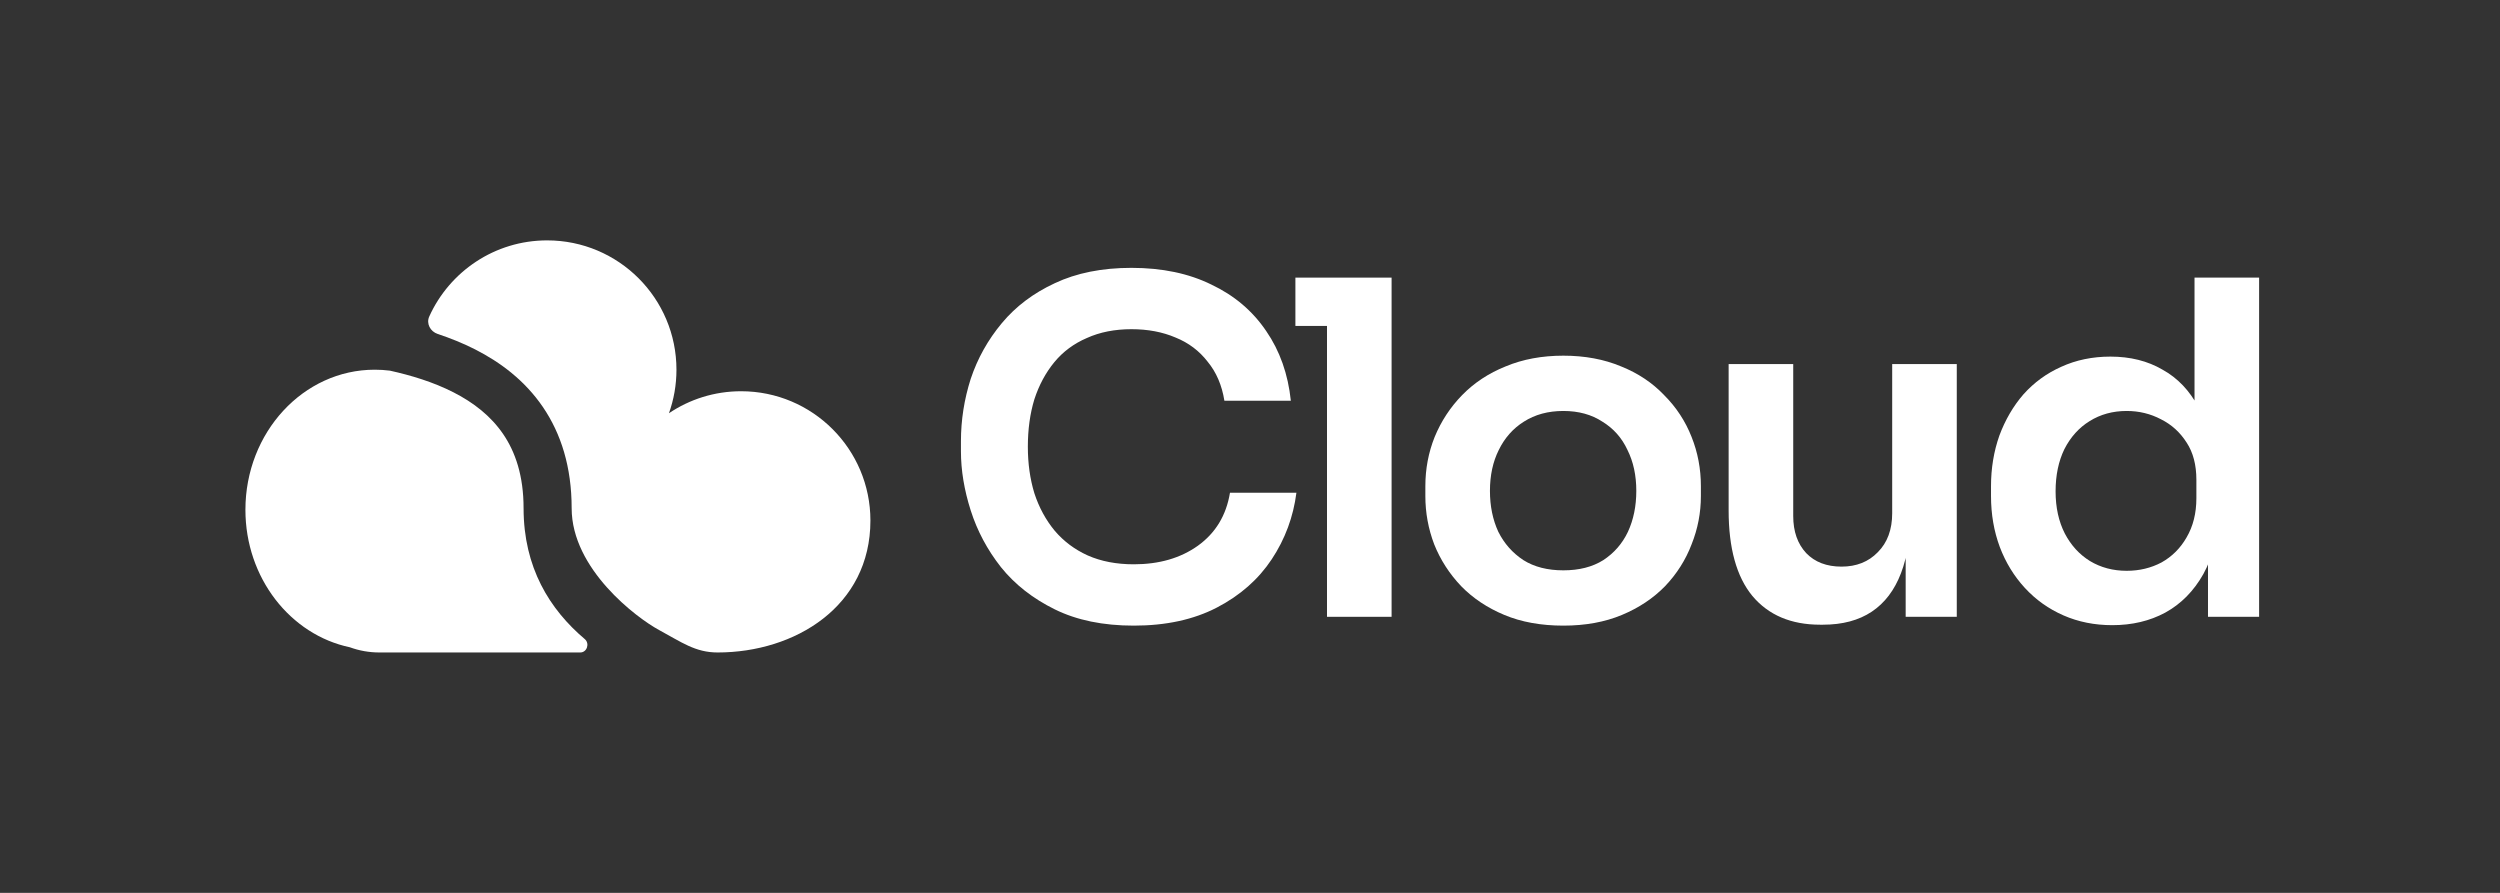
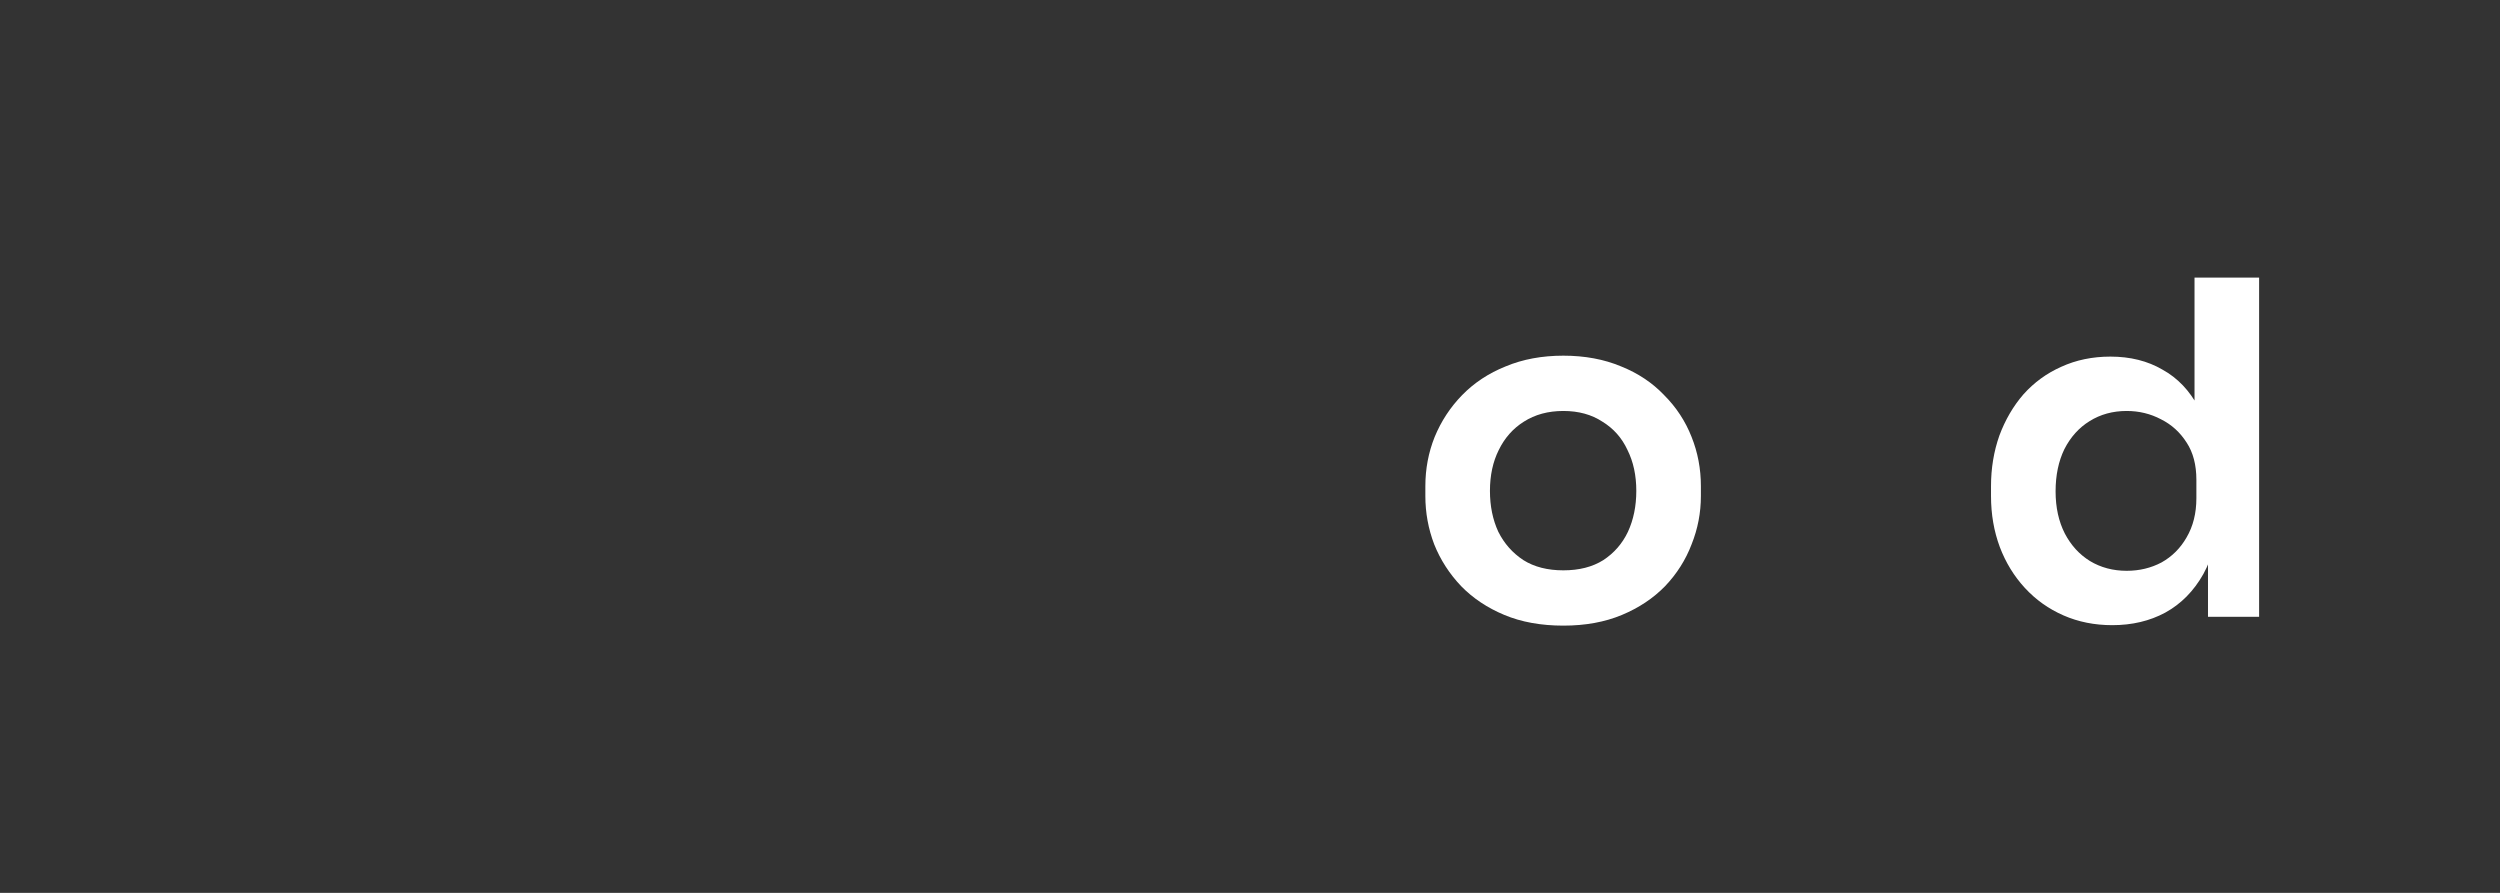
<svg xmlns="http://www.w3.org/2000/svg" width="364" height="130" viewBox="0 0 364 130" fill="none">
  <rect x="0" y="0" width="364" height="130" fill="#333333" stroke="none" />
-   <path d="M165.08 91.092C160.615 91.092 156.781 90.303 153.579 88.724C150.377 87.146 147.761 85.094 145.731 82.568C143.747 80.042 142.281 77.291 141.334 74.314C140.387 71.338 139.913 68.474 139.913 65.722V64.234C139.913 61.167 140.387 58.145 141.334 55.169C142.326 52.192 143.837 49.486 145.866 47.051C147.896 44.615 150.467 42.676 153.579 41.233C156.736 39.744 160.457 39 164.741 39C169.206 39 173.085 39.812 176.378 41.435C179.715 43.014 182.376 45.269 184.36 48.201C186.345 51.087 187.54 54.47 187.946 58.349H178.272C177.911 56.093 177.099 54.199 175.836 52.666C174.619 51.087 173.063 49.914 171.168 49.148C169.274 48.336 167.132 47.93 164.741 47.93C162.306 47.93 160.141 48.358 158.247 49.215C156.353 50.027 154.774 51.2 153.511 52.733C152.248 54.267 151.279 56.071 150.602 58.145C149.971 60.22 149.655 62.52 149.655 65.046C149.655 67.481 149.971 69.737 150.602 71.811C151.279 73.886 152.271 75.713 153.579 77.291C154.887 78.825 156.488 80.02 158.382 80.877C160.321 81.734 162.554 82.162 165.08 82.162C168.778 82.162 171.89 81.26 174.416 79.456C176.986 77.607 178.542 75.036 179.084 71.744H188.758C188.307 75.261 187.112 78.486 185.172 81.418C183.233 84.349 180.572 86.695 177.189 88.454C173.807 90.213 169.77 91.092 165.08 91.092Z" fill="white" />
-   <path d="M193.211 89.807V40.421H202.615V89.807H193.211ZM188.611 47.456V40.421H202.615V47.456H188.611Z" fill="white" />
  <path d="M227.625 91.092C224.378 91.092 221.514 90.573 219.033 89.536C216.553 88.499 214.455 87.101 212.742 85.342C211.028 83.538 209.72 81.508 208.818 79.253C207.961 76.998 207.532 74.653 207.532 72.217V70.796C207.532 68.271 207.983 65.88 208.885 63.625C209.832 61.325 211.163 59.296 212.877 57.537C214.636 55.733 216.756 54.334 219.236 53.342C221.717 52.305 224.513 51.786 227.625 51.786C230.737 51.786 233.533 52.305 236.014 53.342C238.494 54.334 240.592 55.733 242.305 57.537C244.064 59.296 245.395 61.325 246.297 63.625C247.199 65.88 247.65 68.271 247.65 70.796V72.217C247.65 74.653 247.199 76.998 246.297 79.253C245.44 81.508 244.155 83.538 242.441 85.342C240.727 87.101 238.63 88.499 236.149 89.536C233.669 90.573 230.827 91.092 227.625 91.092ZM227.625 83.041C229.925 83.041 231.864 82.545 233.443 81.553C235.022 80.516 236.217 79.14 237.029 77.426C237.84 75.667 238.246 73.683 238.246 71.473C238.246 69.218 237.818 67.233 236.961 65.52C236.149 63.761 234.931 62.385 233.308 61.393C231.729 60.355 229.835 59.837 227.625 59.837C225.415 59.837 223.498 60.355 221.875 61.393C220.296 62.385 219.078 63.761 218.221 65.52C217.364 67.233 216.936 69.218 216.936 71.473C216.936 73.683 217.342 75.667 218.154 77.426C219.011 79.14 220.228 80.516 221.807 81.553C223.385 82.545 225.325 83.041 227.625 83.041Z" fill="white" />
-   <path d="M265.017 90.957C260.777 90.957 257.485 89.559 255.14 86.762C252.84 83.966 251.689 79.817 251.689 74.314V53.004H261.093V75.126C261.093 77.381 261.725 79.185 262.987 80.538C264.25 81.846 265.964 82.5 268.129 82.5C270.294 82.5 272.053 81.801 273.406 80.403C274.804 79.005 275.503 77.111 275.503 74.72V53.004H284.907V89.807H277.465V74.179H278.209C278.209 77.877 277.736 80.967 276.788 83.447C275.841 85.928 274.421 87.8 272.526 89.062C270.632 90.325 268.264 90.957 265.423 90.957H265.017Z" fill="white" />
  <path d="M307.548 91.024C304.977 91.024 302.609 90.551 300.444 89.604C298.28 88.657 296.408 87.326 294.829 85.612C293.251 83.898 292.033 81.914 291.176 79.659C290.319 77.359 289.891 74.878 289.891 72.217V70.796C289.891 68.181 290.297 65.722 291.108 63.422C291.965 61.122 293.138 59.115 294.626 57.401C296.16 55.688 297.986 54.357 300.106 53.41C302.271 52.418 304.661 51.922 307.277 51.922C310.164 51.922 312.689 52.553 314.854 53.816C317.064 55.033 318.823 56.883 320.131 59.363C321.439 61.844 322.161 64.956 322.296 68.699L319.522 65.452V40.421H328.926V89.807H321.484V74.179H323.108C322.972 77.922 322.206 81.057 320.808 83.583C319.409 86.063 317.56 87.935 315.26 89.198C313.005 90.415 310.434 91.024 307.548 91.024ZM309.645 83.109C311.494 83.109 313.186 82.703 314.719 81.891C316.252 81.034 317.47 79.817 318.372 78.238C319.319 76.615 319.793 74.72 319.793 72.555V69.849C319.793 67.684 319.319 65.88 318.372 64.437C317.425 62.949 316.185 61.821 314.651 61.055C313.118 60.243 311.449 59.837 309.645 59.837C307.615 59.837 305.811 60.333 304.233 61.325C302.699 62.272 301.482 63.625 300.58 65.384C299.723 67.143 299.294 69.195 299.294 71.541C299.294 73.886 299.745 75.938 300.647 77.697C301.549 79.411 302.767 80.741 304.301 81.688C305.879 82.635 307.661 83.109 309.645 83.109Z" fill="white" />
-   <path d="M104.484 95C101.235 95 99.233 93.5 95.963 91.733C92.692 89.967 83.233 82.854 83.233 74C83.233 67.994 81.685 63.136 79.048 59.264C76.431 55.422 72.886 52.761 69.197 50.882C67.42 49.977 65.57 49.236 63.728 48.624C62.655 48.268 62.032 47.115 62.498 46.084C65.45 39.548 72.026 35 79.665 35C90.062 35 98.492 43.429 98.492 53.828C98.492 56.052 98.106 58.187 97.398 60.168C100.399 58.145 104.015 56.965 107.906 56.965C118.304 56.965 126.733 65.394 126.733 75.793C126.733 88.311 115.733 95 104.484 95Z" fill="white" />
-   <path d="M35.733 74.224C35.733 84.148 42.276 92.418 50.944 94.245C52.282 94.733 53.727 95 55.233 95H84.486C85.467 95 85.894 93.688 85.145 93.054C80.033 88.728 76.233 82.632 76.233 74C76.233 69.257 75.032 65.802 73.263 63.205C71.473 60.578 68.956 58.615 66.02 57.119C63.057 55.609 59.839 54.648 56.767 53.966C56.044 53.875 55.307 53.828 54.561 53.828C44.163 53.828 35.733 62.959 35.733 74.224Z" fill="white" />
</svg>